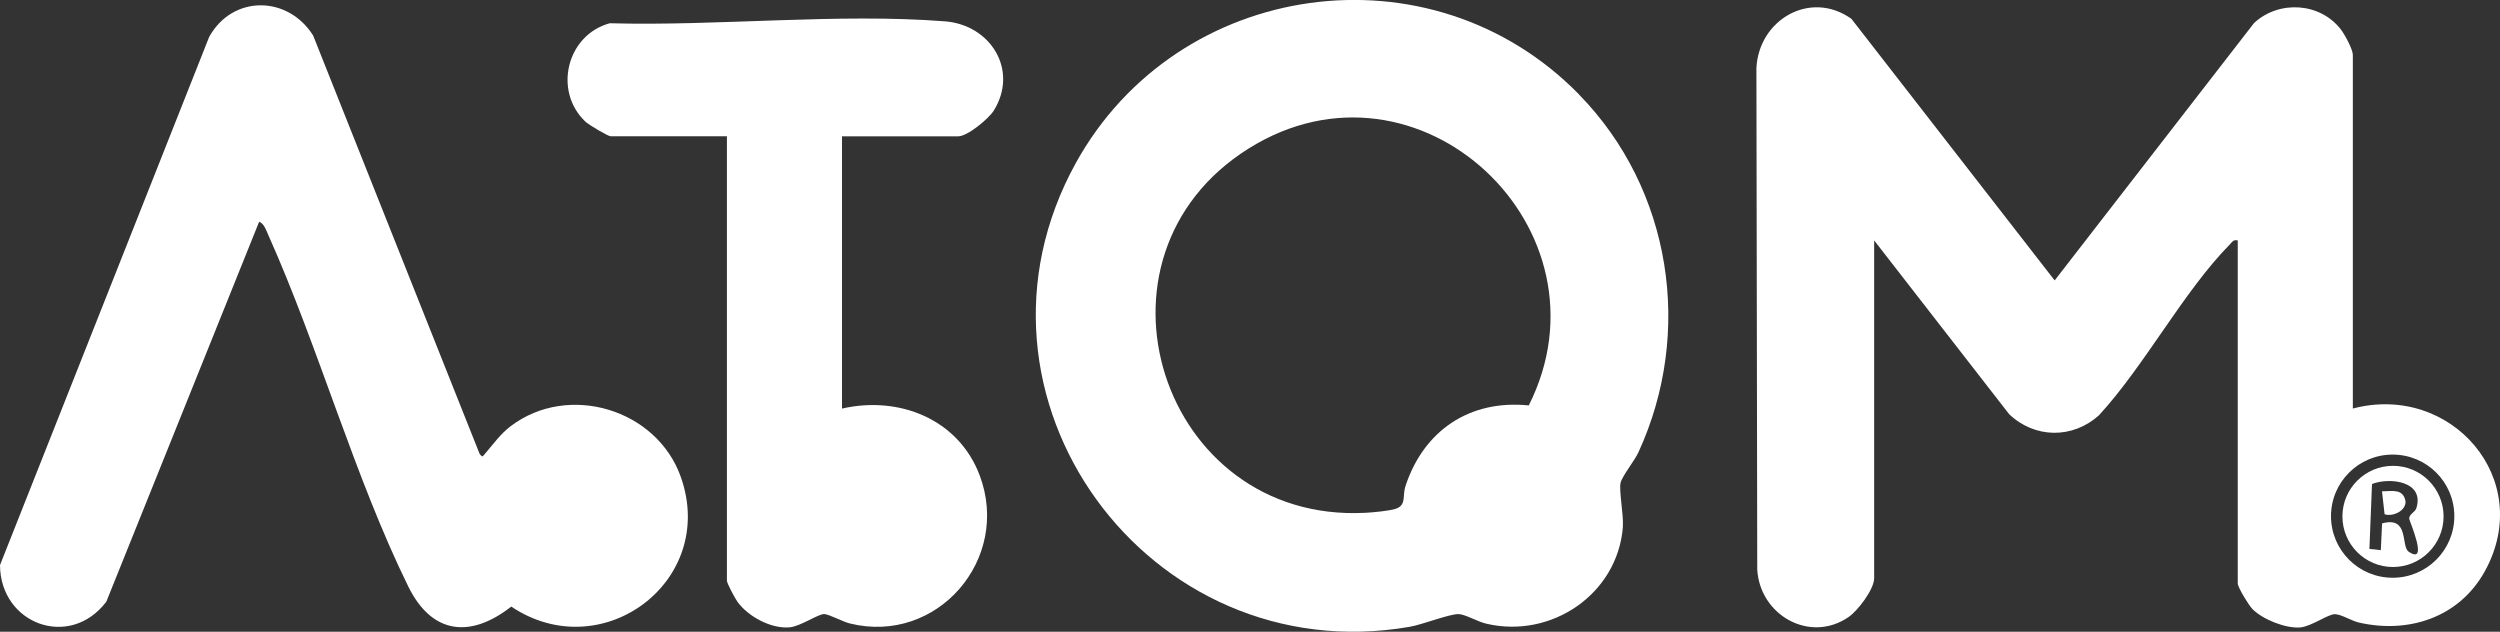
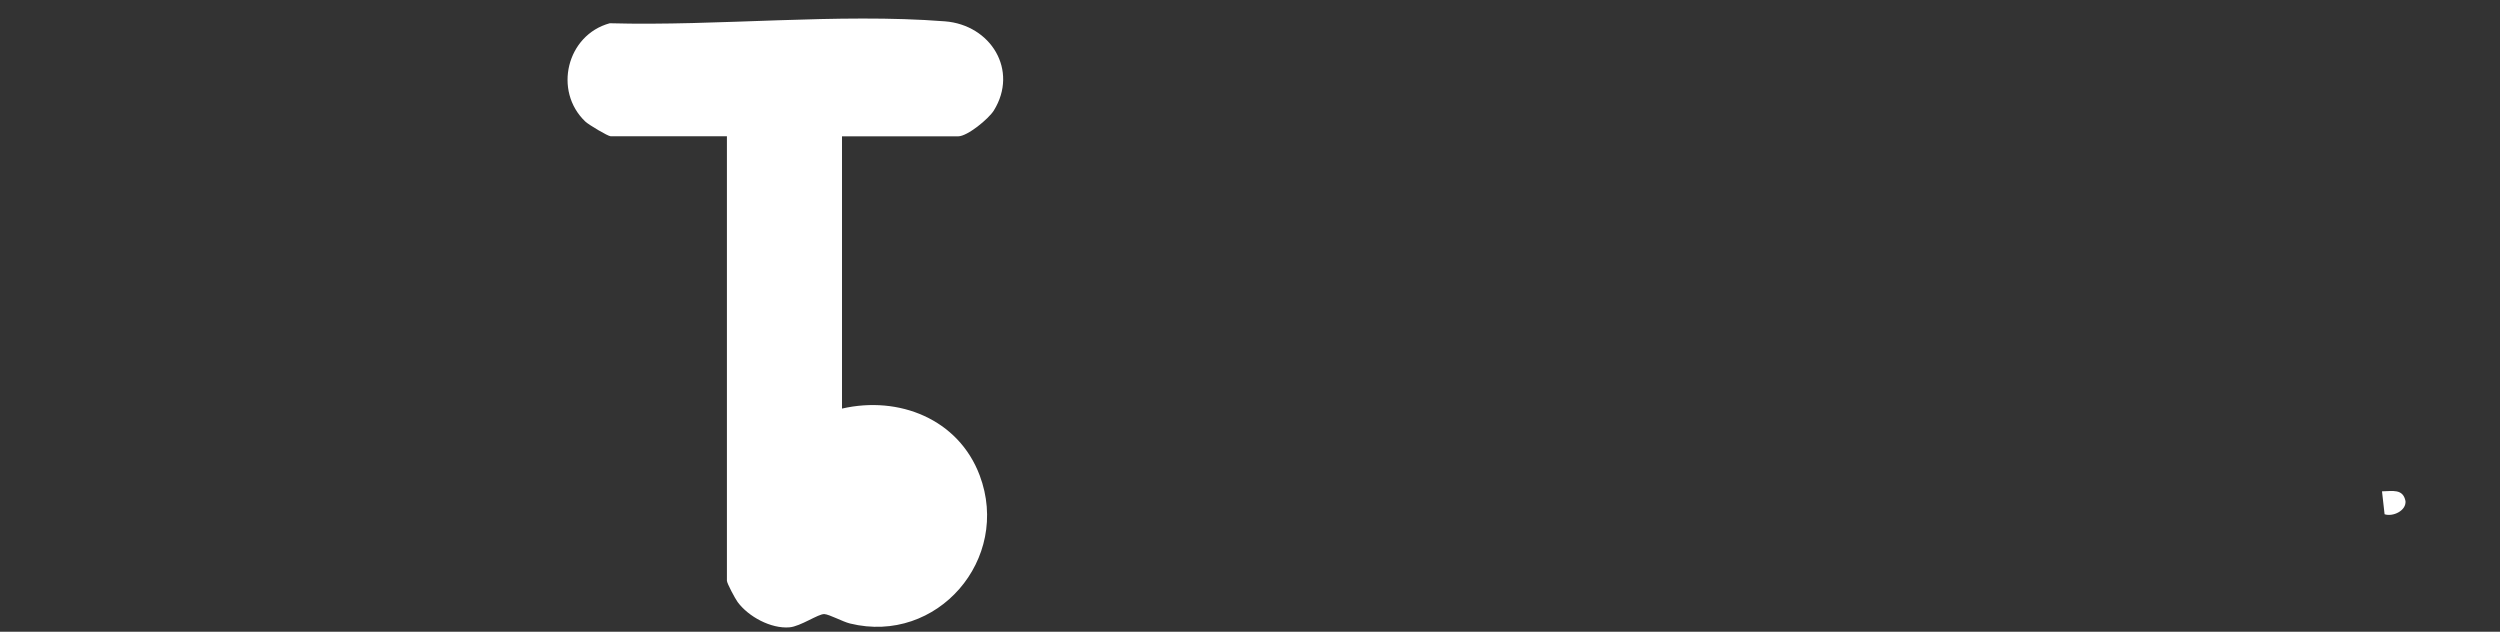
<svg xmlns="http://www.w3.org/2000/svg" id="a" viewBox="0 0 300 75.81" width="300" fill="currentColor" style="color:#ffffff;">
  <rect x="0" y="0" width="300" height="75.81" fill="#333333" stroke="none" />
-   <path d="M282.32,49.03c11.82-3.13,21.94,8.51,15.86,19.52-3.06,5.53-9.1,7.52-15.1,6.16-.92-.21-2.08-.98-2.88-1.01s-2.82,1.47-4.17,1.59c-1.74.15-4.53-.96-5.75-2.22-.43-.44-1.75-2.58-1.75-3.06V28.85c-.54-.12-.65.17-.96.49-5.53,5.61-10.24,14.58-15.71,20.51-3.16,2.83-7.7,2.78-10.77-.16l-16.19-20.84v40.53c0,1.33-1.94,3.88-3.05,4.65-4.67,3.23-10.68-.23-10.98-5.7l-.1-60.16c.28-5.8,6.46-9.43,11.4-5.91l24.39,31.39,23.93-30.89c2.98-2.76,7.9-2.48,10.41.77.47.61,1.44,2.4,1.44,3.05v42.45ZM294.52,61.94c0-4.08-3.31-7.39-7.4-7.39s-7.4,3.31-7.4,7.39,3.31,7.39,7.4,7.39,7.4-3.31,7.4-7.39Z" />
-   <path d="M189.48,11.34c11.12,11.36,13.75,28.56,7.13,42.94-.44.97-1.95,2.85-2.14,3.65-.22.9.39,3.89.27,5.37-.67,8.02-8.61,13.38-16.39,11.54-1.08-.25-2.54-1.14-3.35-1.15-1.13,0-4.33,1.27-5.86,1.53-31.41,5.42-55.51-27.71-40.03-55.68,12.21-22.06,42.62-26.36,60.37-8.21ZM183.45,48.66c10.62-21.13-13.21-43.61-33.61-30.84-20.79,13.01-10.52,44.94,13.94,43.72.89-.04,2.93-.23,3.69-.48,1.33-.43.81-1.57,1.17-2.68,2.18-6.7,7.71-10.45,14.8-9.73Z" />
-   <path d="M31.1,26.6l-18.34,45.6c-4.39,5.79-12.73,2.68-12.76-4.39L25.1,4.43c2.82-5.08,9.46-4.98,12.48-.16l19.98,50.21c.36.42.31.34.63-.02,1-1.15,1.86-2.39,3.09-3.32,6.93-5.25,17.56-2.05,20.43,6.13,4.39,12.49-9.49,22.81-20.36,15.52-4.89,3.83-9.52,3.35-12.35-2.4-6.43-13.07-10.77-28.71-16.8-42.18-.25-.56-.49-1.36-1.11-1.61Z" />
  <path d="M101.04,16.35v32.68c6.83-1.57,13.97,1.25,16.52,8.01,3.79,10.06-5.09,20.35-15.56,17.78-.89-.22-2.46-1.09-3.08-1.13-.71-.04-2.86,1.48-4.18,1.59-2.22.19-4.93-1.28-6.22-3.03-.29-.39-1.29-2.25-1.29-2.56V16.35h-13.96c-.31,0-2.64-1.38-3.04-1.77-3.85-3.67-2.23-10.38,2.94-11.79,12.96.36,27.37-1.23,40.22-.23,5.51.43,8.86,5.87,5.87,10.7-.62,1-3.17,3.1-4.28,3.1h-13.96Z" />
-   <path d="M293.23,61.97c0,3.35-2.72,6.07-6.07,6.07s-6.07-2.72-6.07-6.07,2.72-6.07,6.07-6.07,6.07,2.72,6.07,6.07ZM285.85,62.81c3.3-.92,2.23,2.73,3.19,3.39,2.46,1.68.09-3.67.07-3.93-.05-.56.7-.8.85-1.28,1.02-3.21-3.13-3.76-5.32-2.91l-.31,7.79,1.37.15.15-3.21Z" />
  <path d="M285.85,58.96c1.26-.02,2.51-.34,2.81,1.17.1,1.16-1.51,1.91-2.51,1.58l-.31-2.75Z" />
</svg>